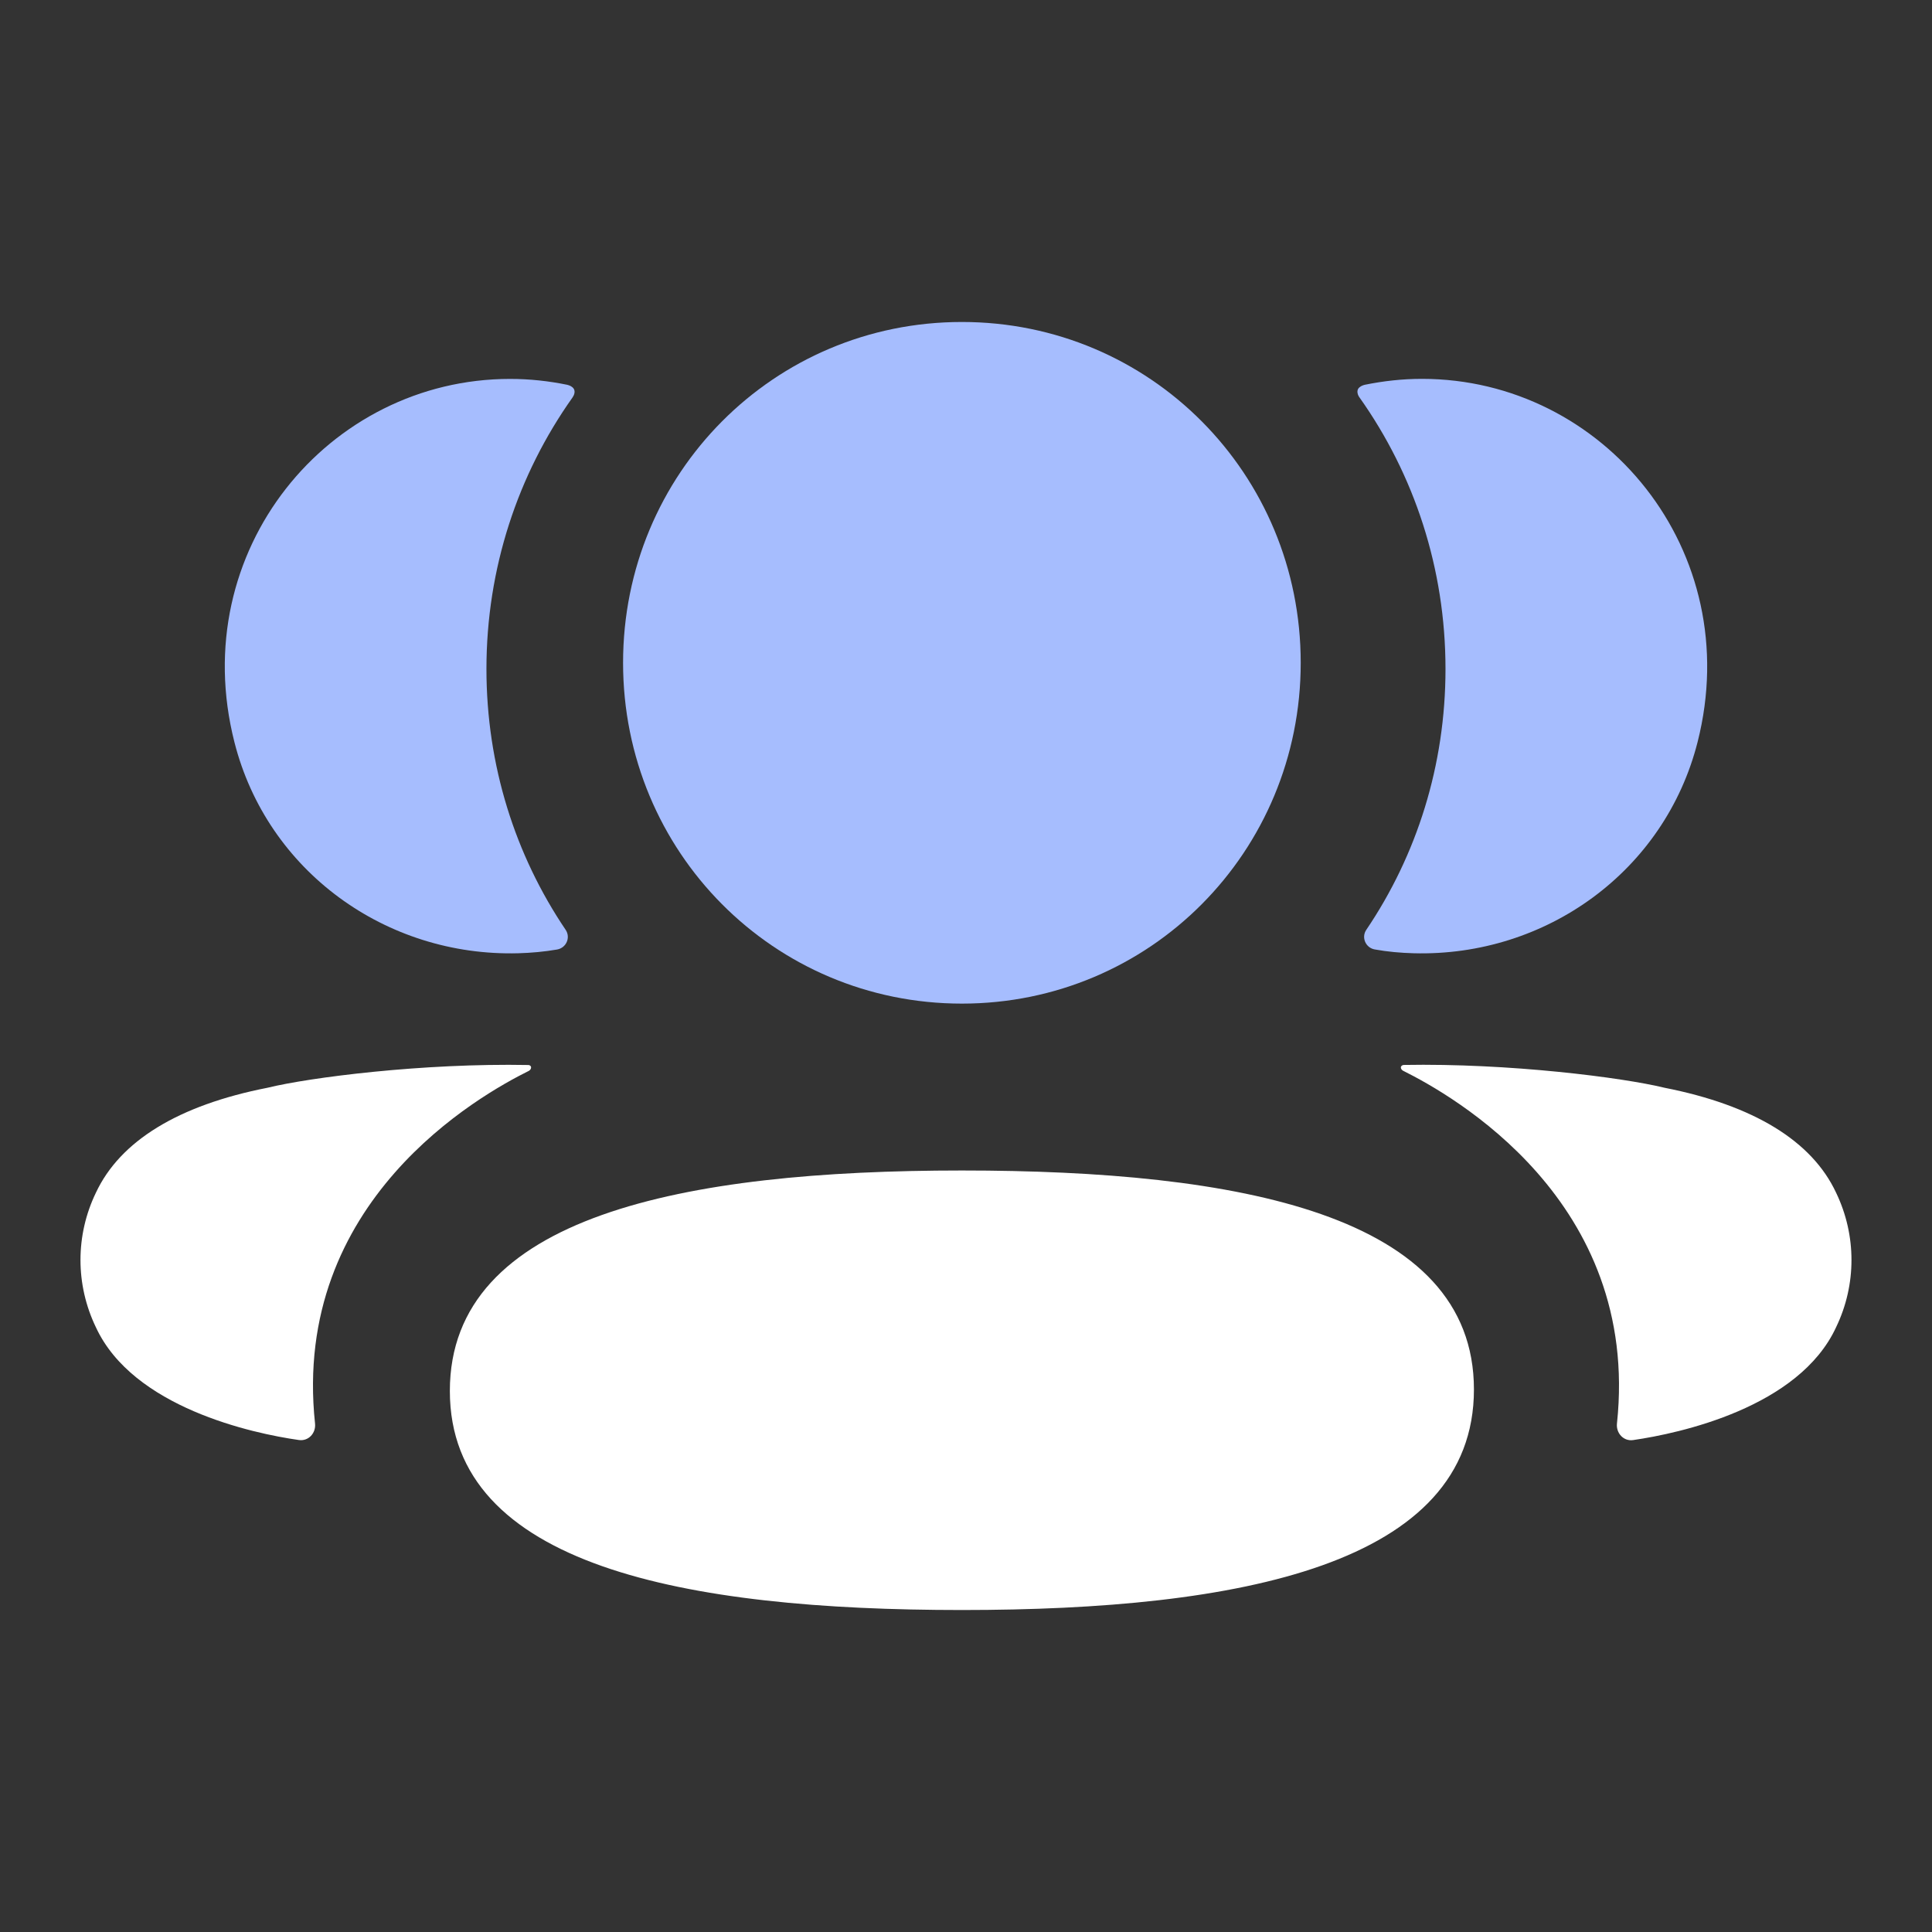
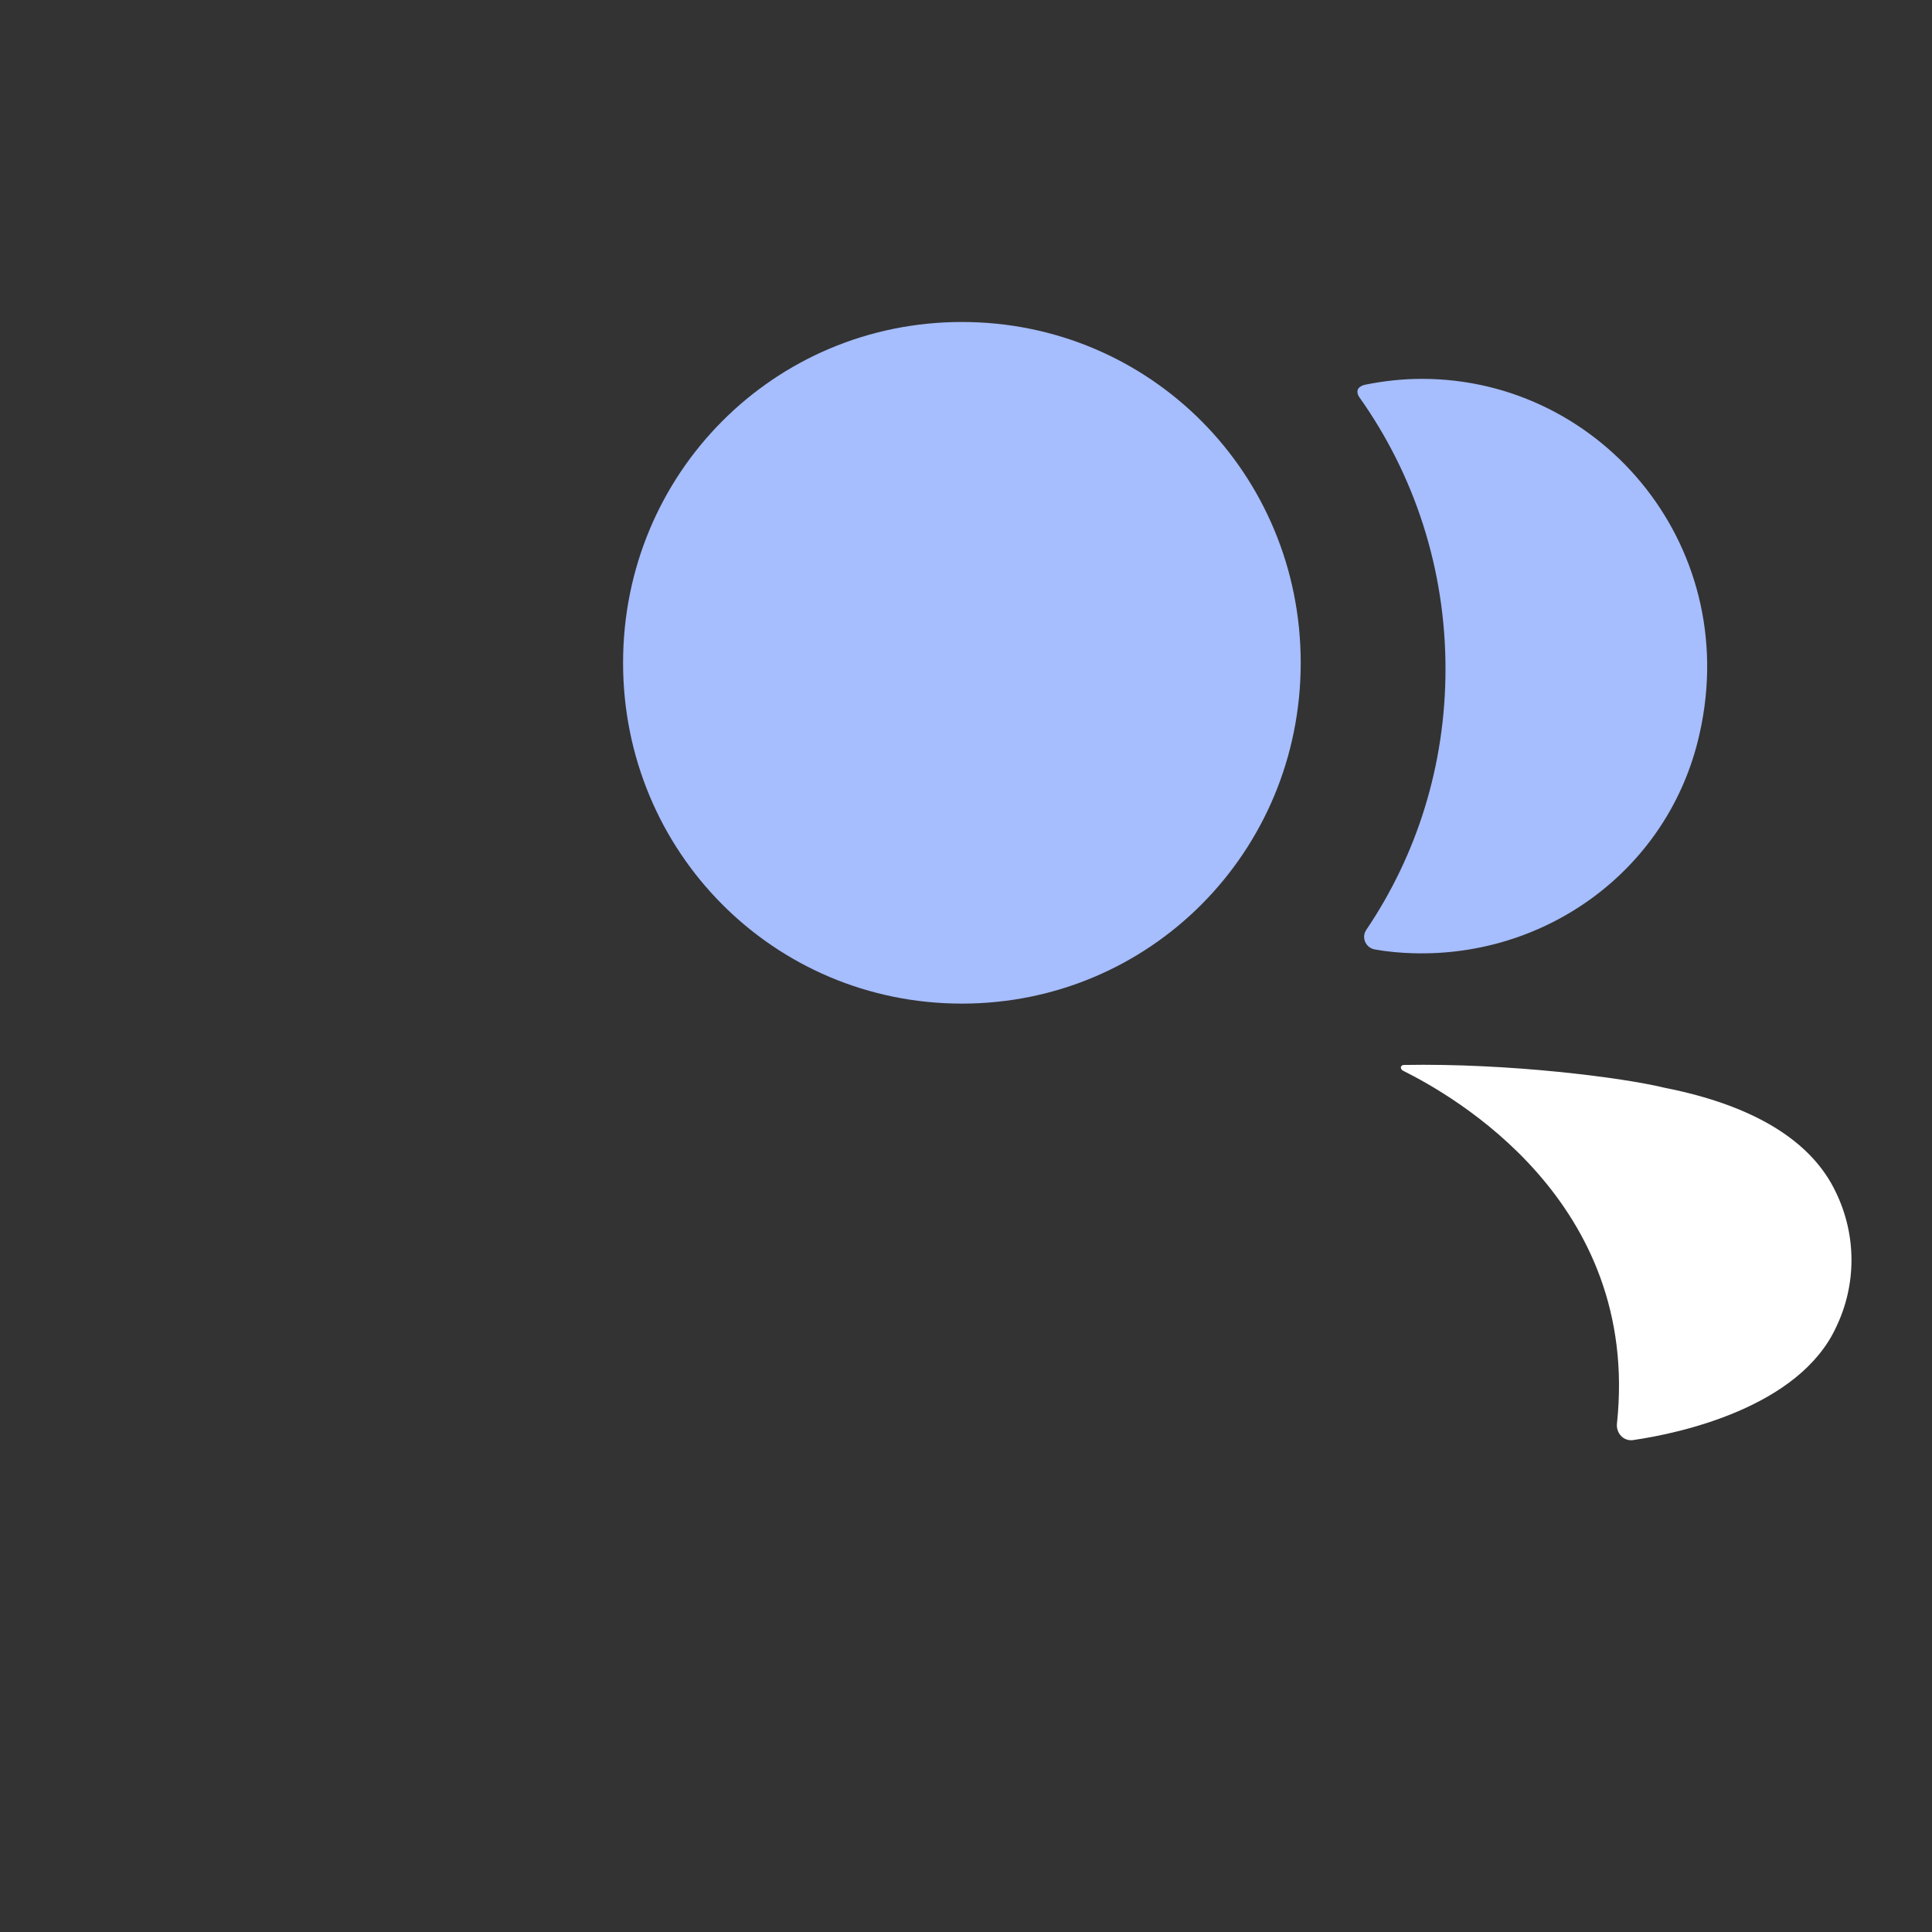
<svg xmlns="http://www.w3.org/2000/svg" width="32" height="32" viewBox="0 0 32 32" fill="none">
  <rect x="0" y="0" width="32" height="32" fill="#333333" stroke="none" />
-   <path d="M15.932 19.387C11.332 19.387 7.451 20.138 7.451 23.039C7.451 25.941 11.357 26.667 15.932 26.667C20.532 26.667 24.413 25.915 24.413 23.014C24.413 20.112 20.507 19.387 15.932 19.387Z" fill="white" />
  <path d="M15.932 16.623C19.047 16.623 21.544 14.111 21.544 10.978C21.544 7.844 19.047 5.333 15.932 5.333C12.817 5.333 10.32 7.844 10.32 10.978C10.32 14.111 12.817 16.623 15.932 16.623Z" fill="#A6BDFE" />
  <path d="M28.117 12.292C28.923 9.122 26.56 6.275 23.552 6.275C23.225 6.275 22.912 6.311 22.606 6.373C22.566 6.382 22.52 6.403 22.496 6.439C22.469 6.484 22.489 6.546 22.519 6.585C23.423 7.86 23.942 9.413 23.942 11.08C23.942 12.677 23.466 14.165 22.63 15.401C22.544 15.528 22.62 15.7 22.772 15.726C22.982 15.764 23.197 15.783 23.417 15.789C25.608 15.847 27.574 14.428 28.117 12.292Z" fill="#A6BDFE" />
  <path d="M30.412 19.756C30.011 18.896 29.043 18.307 27.571 18.017C26.876 17.847 24.995 17.607 23.246 17.639C23.22 17.643 23.206 17.661 23.203 17.673C23.2 17.689 23.207 17.718 23.242 17.736C24.05 18.139 27.174 19.888 26.782 23.578C26.765 23.738 26.892 23.876 27.051 23.852C27.82 23.741 29.798 23.314 30.412 21.982C30.751 21.279 30.751 20.461 30.412 19.756Z" fill="white" />
-   <path d="M9.393 6.373C9.089 6.311 8.775 6.276 8.448 6.276C5.439 6.276 3.076 9.123 3.883 12.293C4.425 14.429 6.392 15.847 8.582 15.789C8.802 15.783 9.018 15.763 9.227 15.727C9.379 15.7 9.455 15.529 9.369 15.401C8.534 14.165 8.057 12.677 8.057 11.08C8.057 9.412 8.578 7.86 9.481 6.586C9.51 6.546 9.532 6.485 9.503 6.439C9.479 6.402 9.435 6.383 9.393 6.373Z" fill="#A6BDFE" />
-   <path d="M4.429 18.017C2.957 18.306 1.99 18.896 1.588 19.756C1.248 20.46 1.248 21.278 1.588 21.983C2.202 23.313 4.18 23.742 4.949 23.851C5.108 23.875 5.235 23.738 5.218 23.578C4.825 19.889 7.949 18.139 8.759 17.737C8.792 17.718 8.799 17.69 8.796 17.672C8.793 17.66 8.78 17.642 8.754 17.64C7.004 17.606 5.125 17.846 4.429 18.017Z" fill="white" />
</svg>